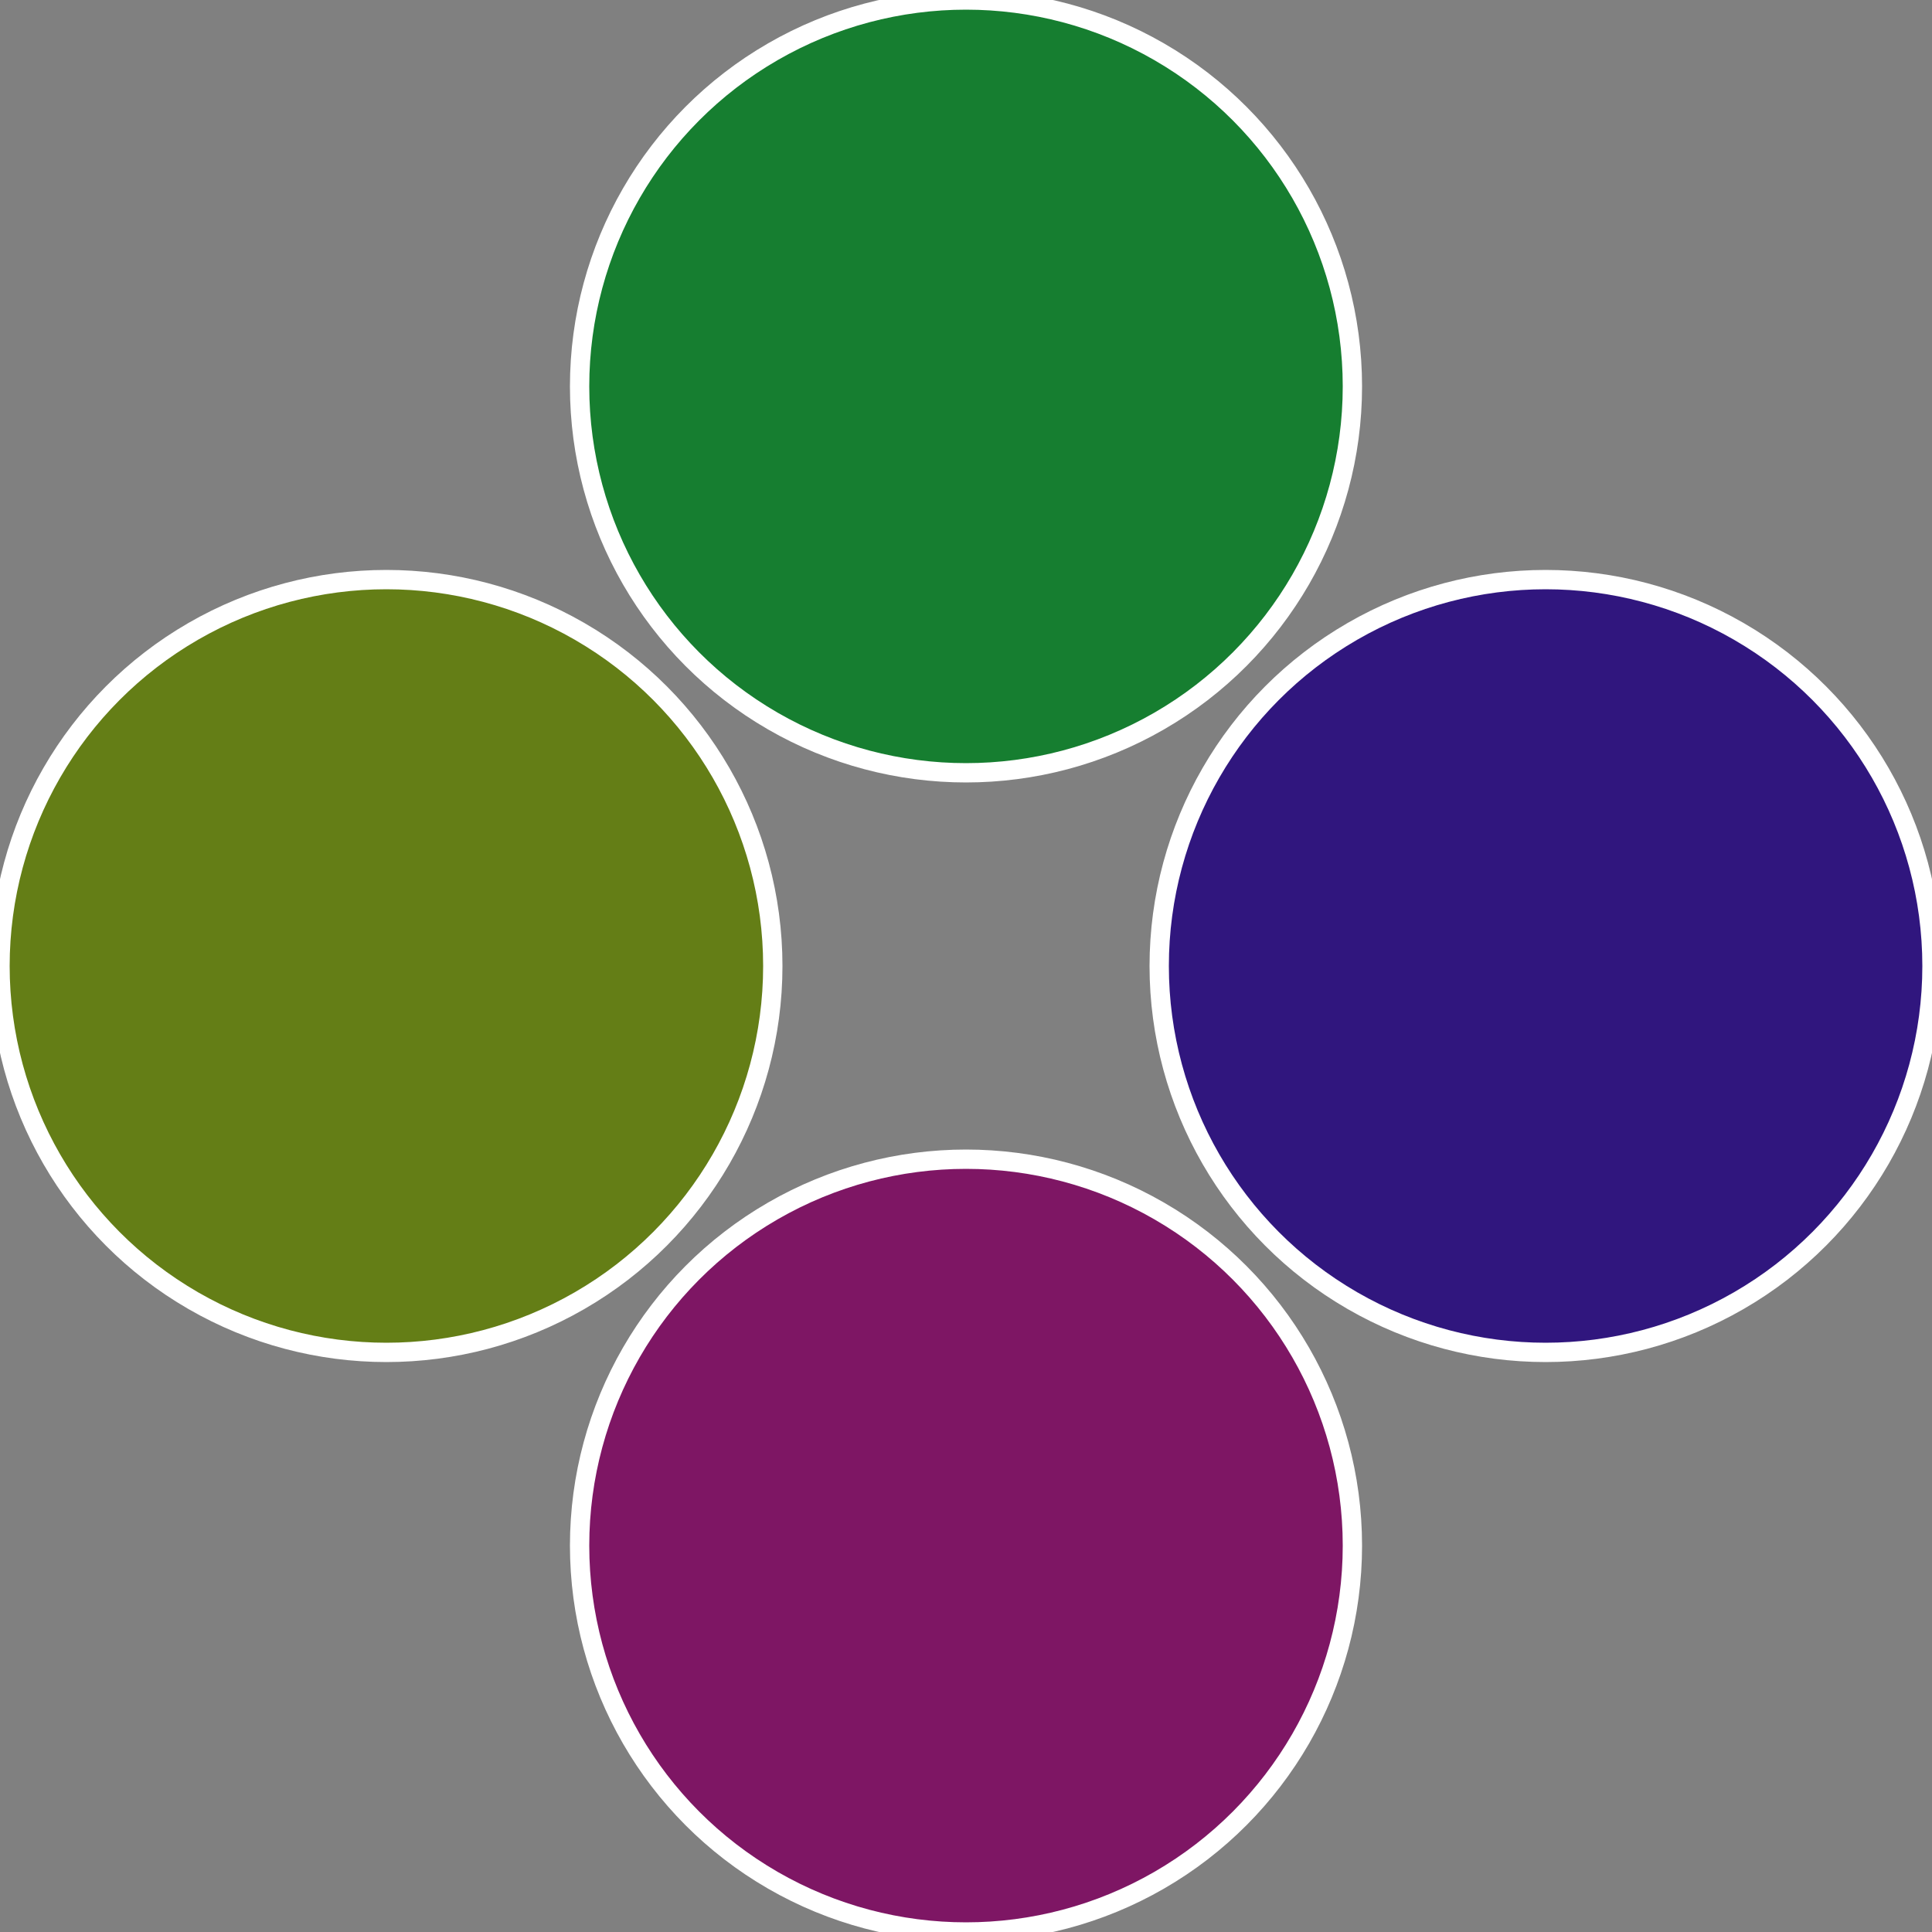
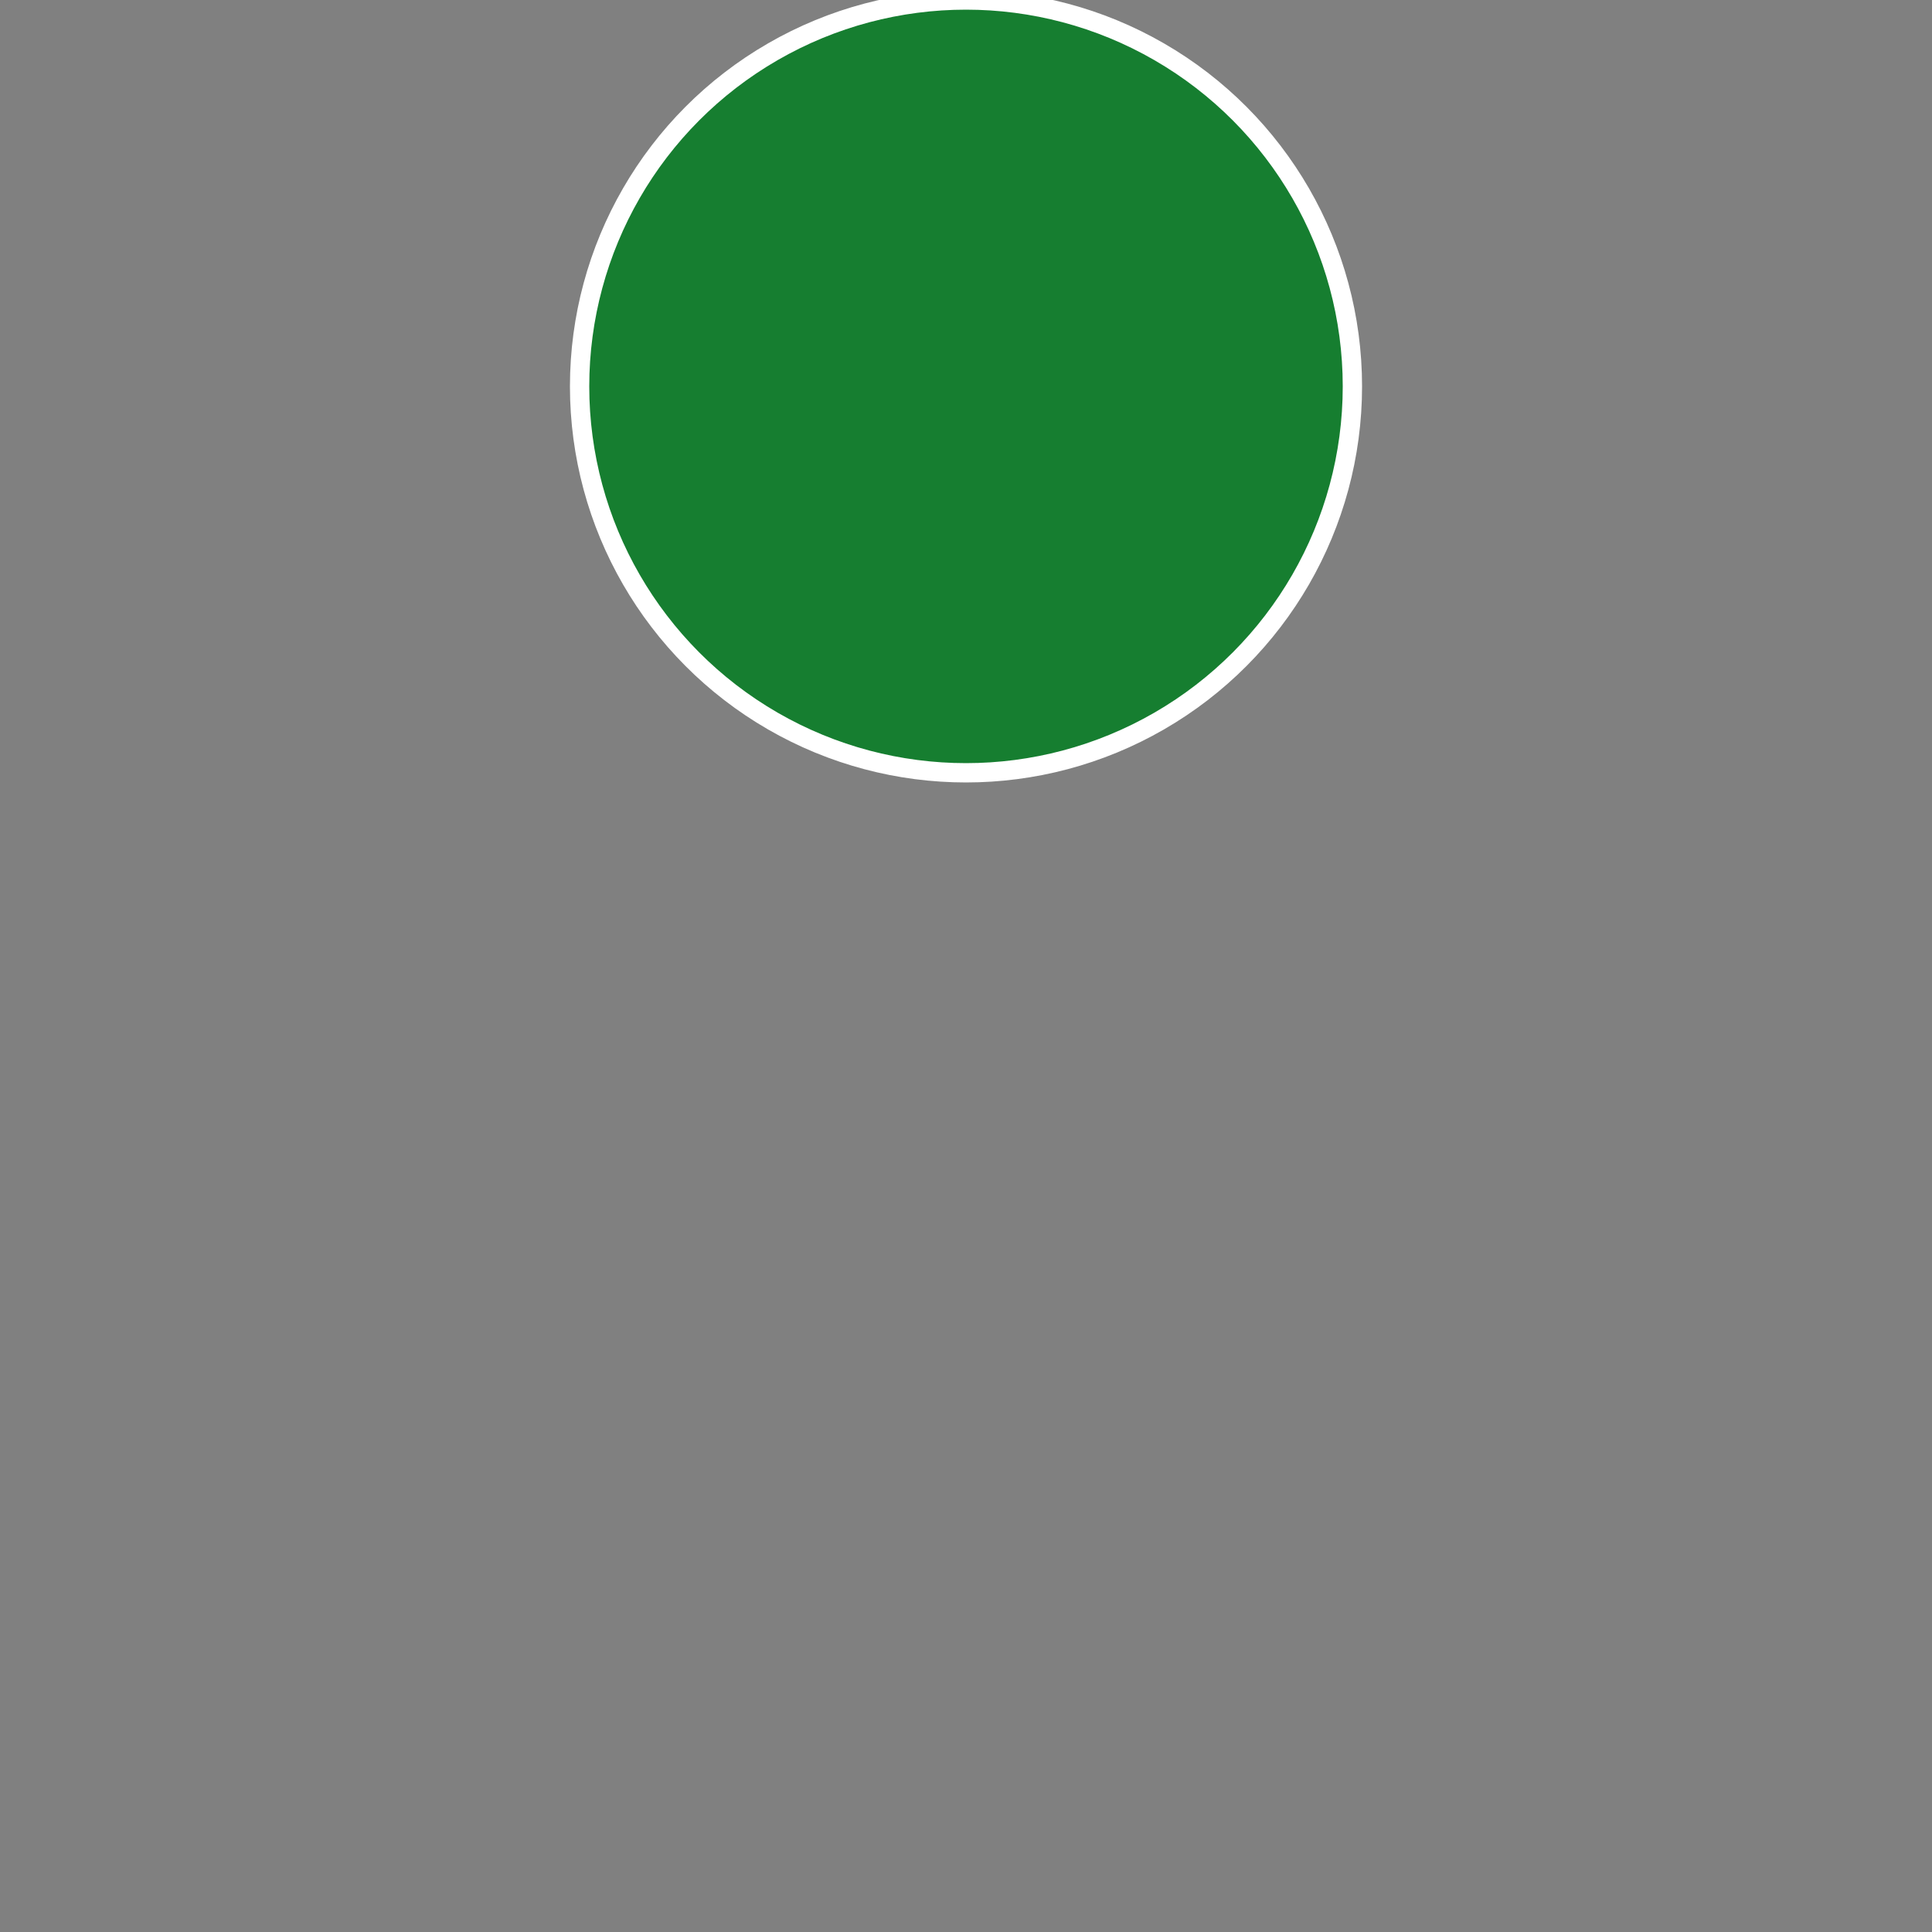
<svg xmlns="http://www.w3.org/2000/svg" width="500" height="500" viewBox="-1 -1 2 2">
  <rect x="-1" y="-1" width="2" height="2" fill="#808080" stroke="none" />
-   <circle cx="0.6" cy="0" r="0.4" fill="#30167e" stroke="#fff" stroke-width="1%" />
-   <circle cx="3.6739403974421E-17" cy="0.6" r="0.4" fill="#7e1664" stroke="#fff" stroke-width="1%" />
-   <circle cx="-0.6" cy="7.3478807948841E-17" r="0.4" fill="#647e16" stroke="#fff" stroke-width="1%" />
  <circle cx="-1.1021821192326E-16" cy="-0.6" r="0.4" fill="#167e30" stroke="#fff" stroke-width="1%" />
</svg>